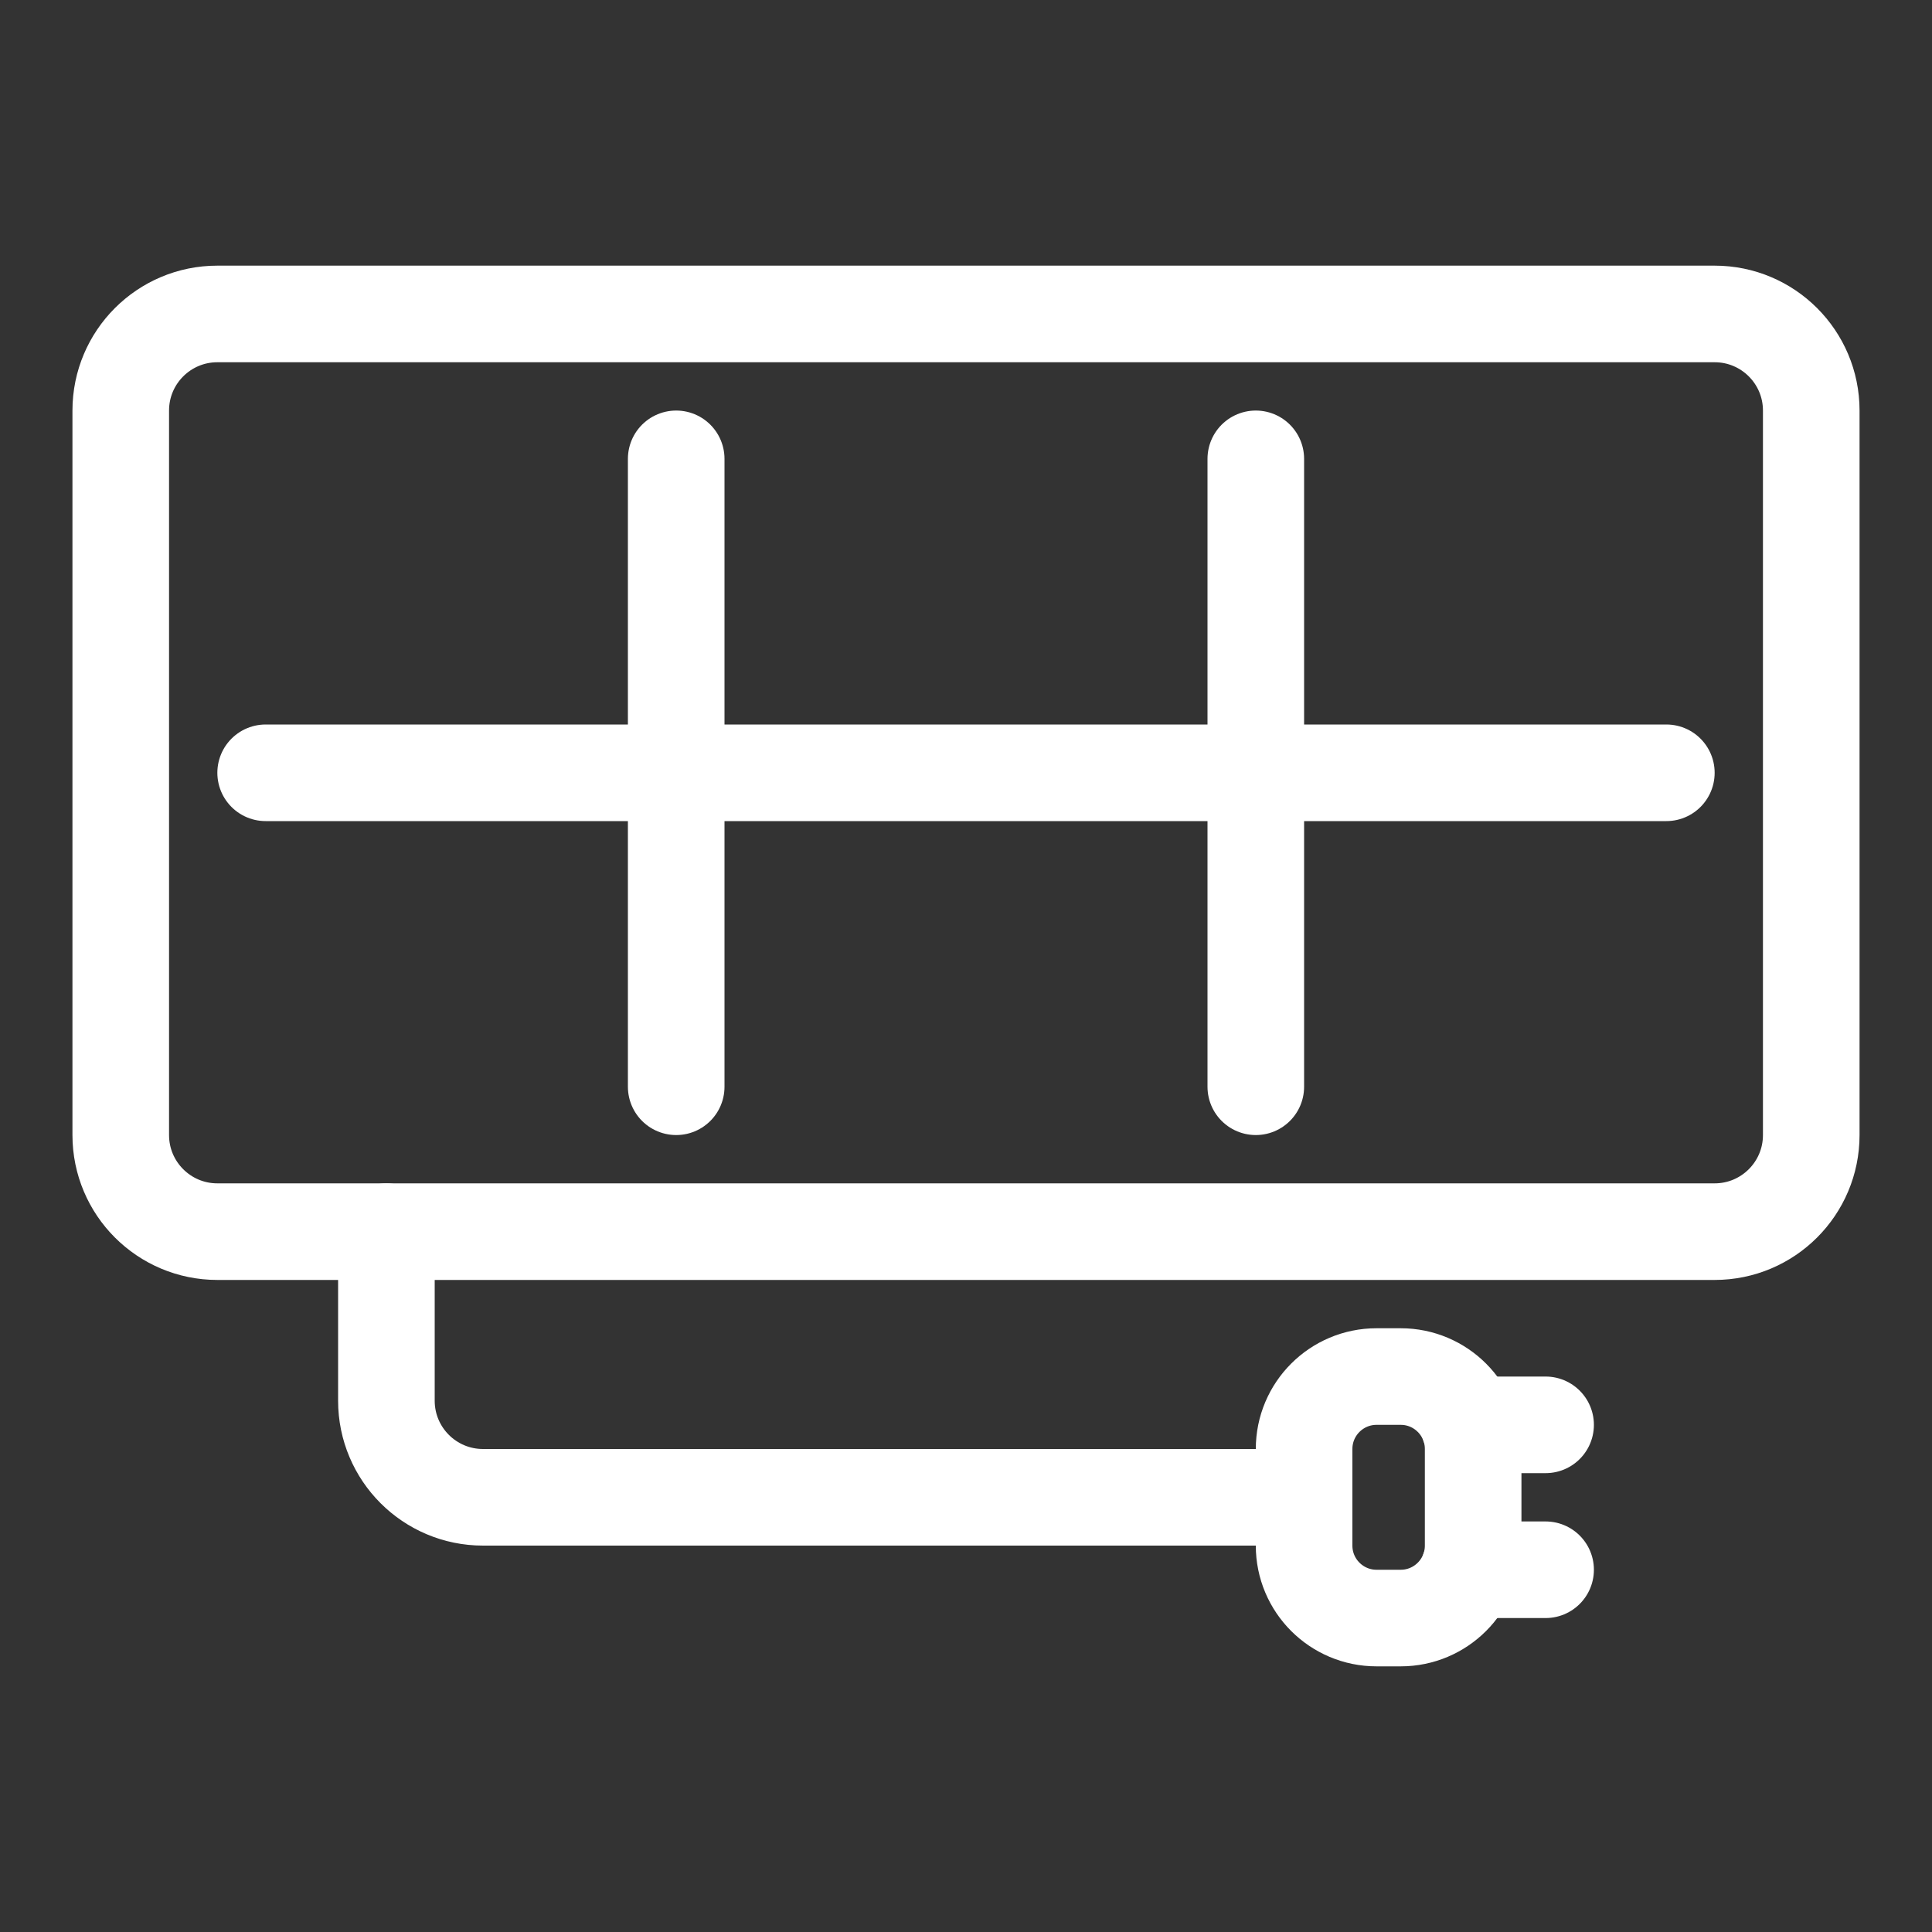
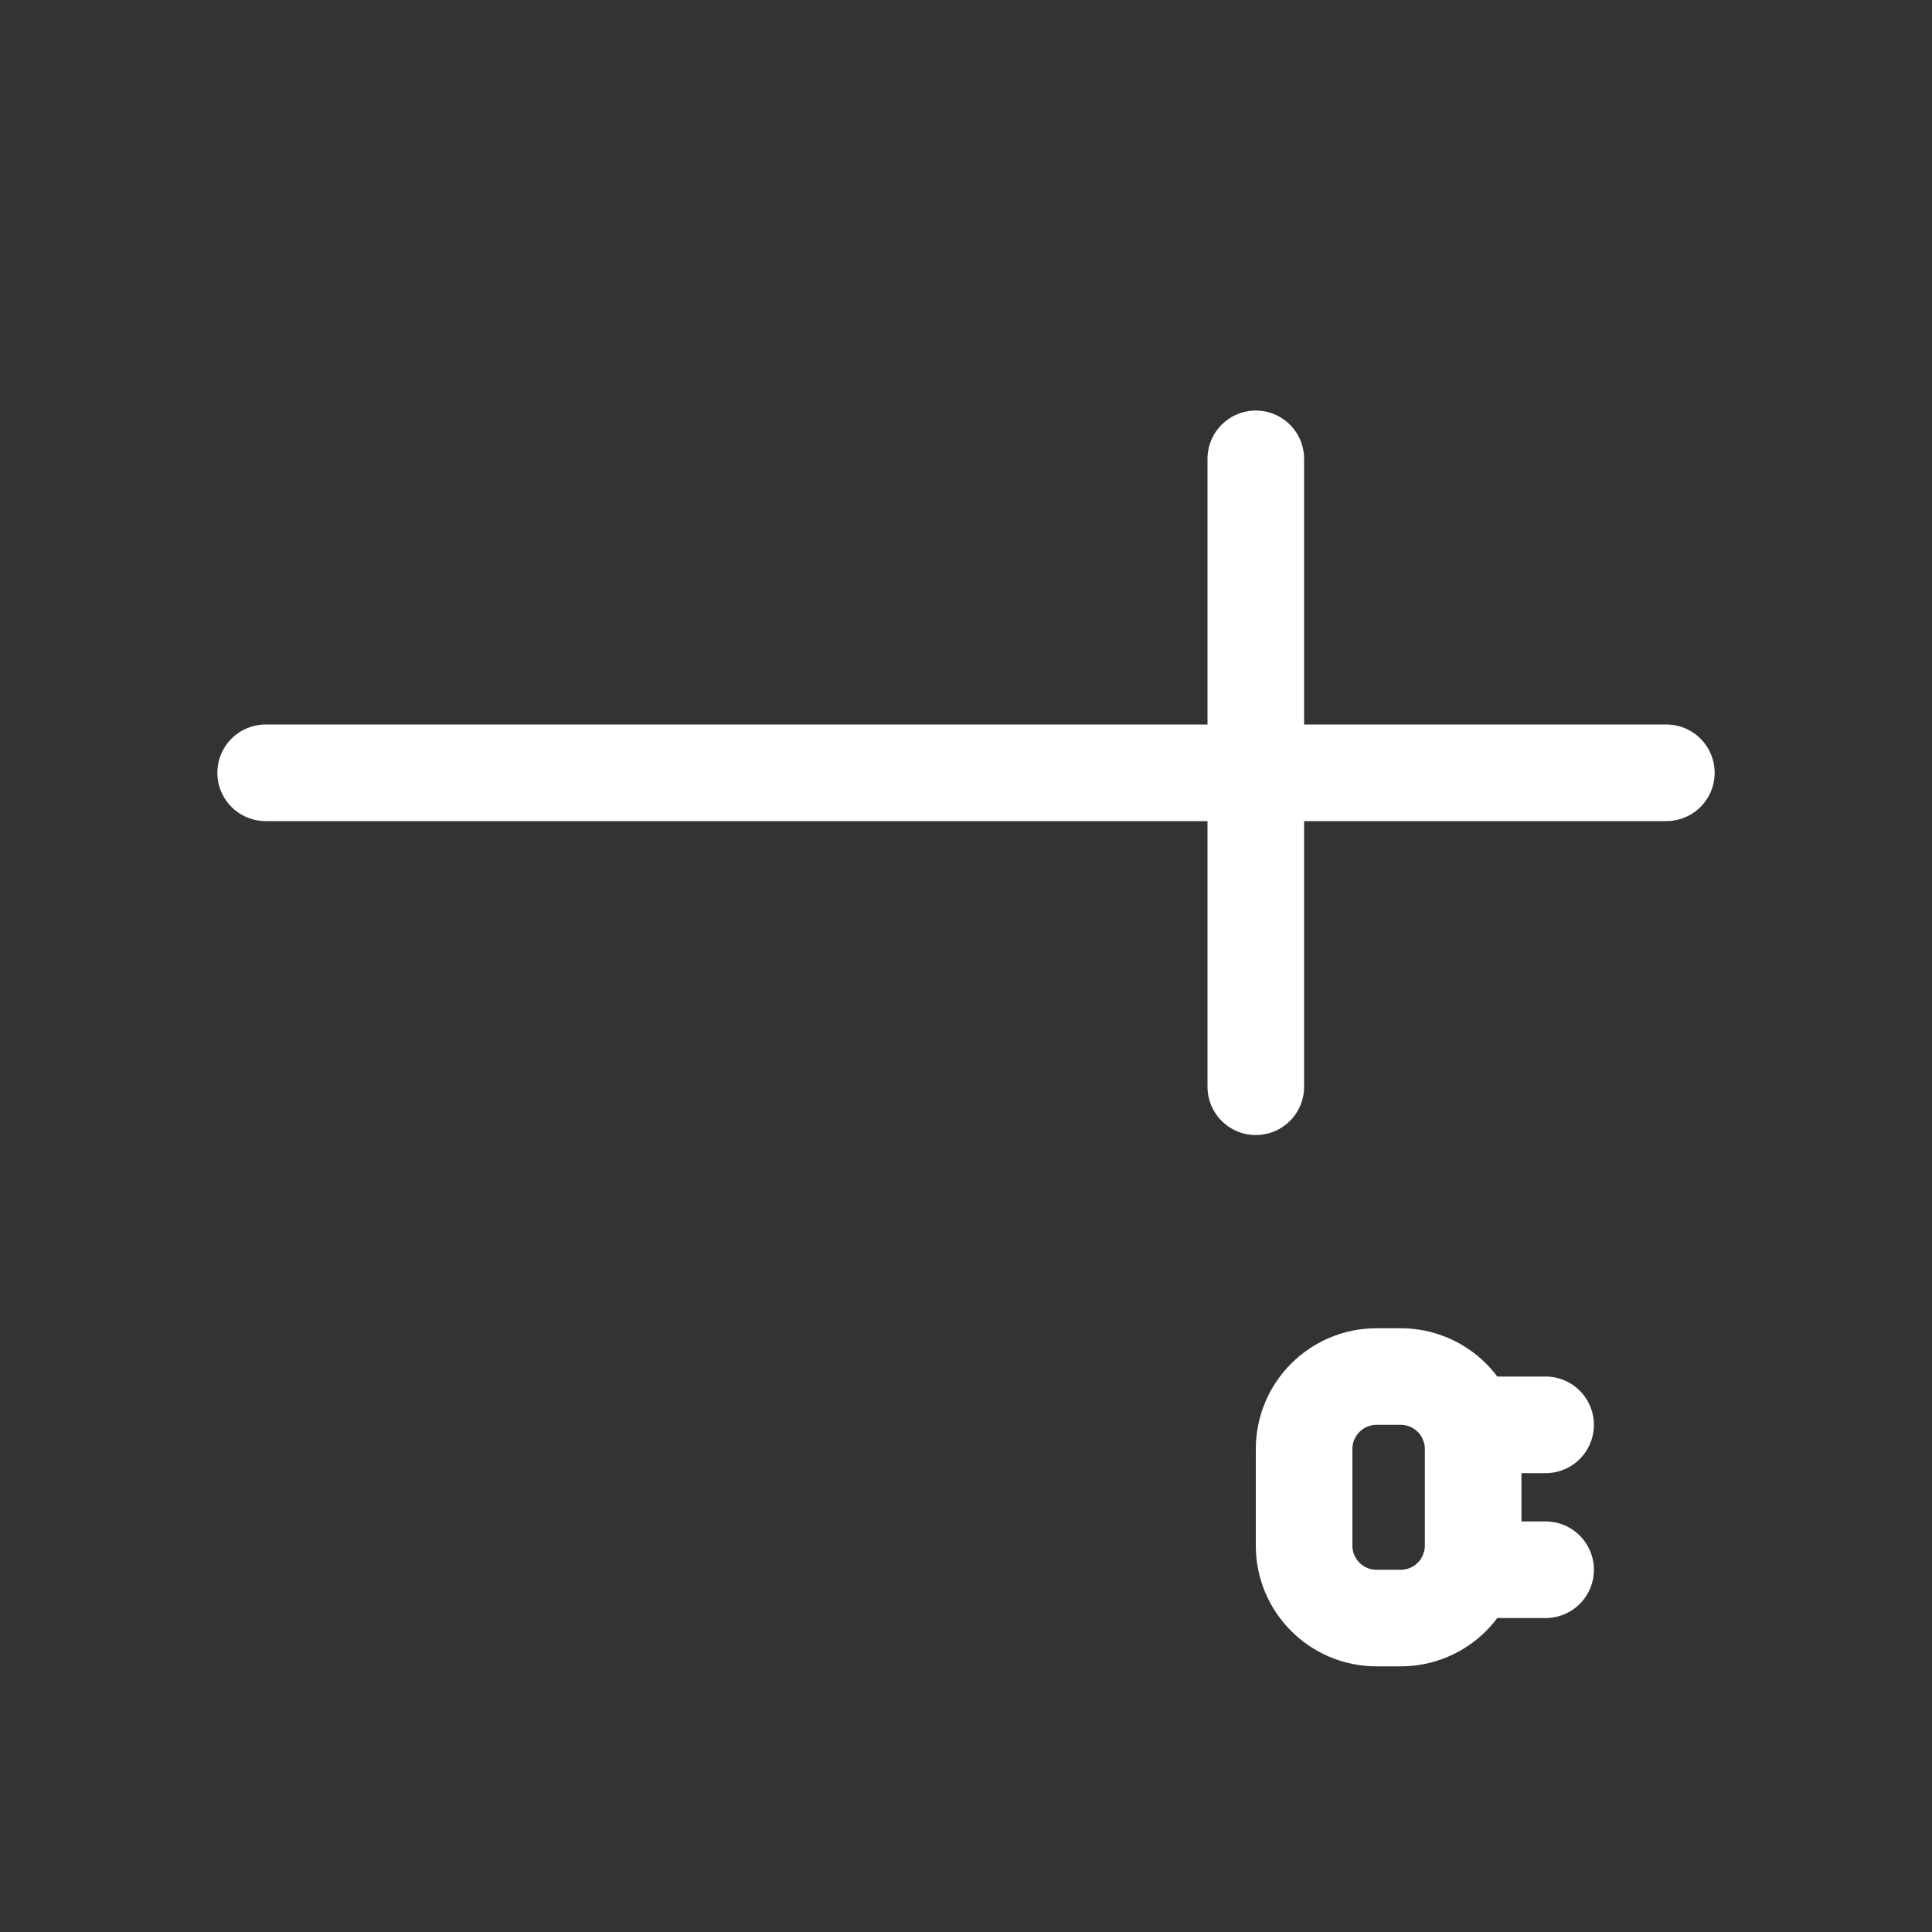
<svg xmlns="http://www.w3.org/2000/svg" enable-background="new 0 0 80 80" id="Layer_1" version="1.1" viewBox="0 0 80 80" xml:space="preserve">
  <rect x="0" y="0" width="80" height="80" fill="#333333" stroke="none" />
  <g>
-     <path d="M71,51c2.209,0,4-1.791,4-4   V17c0-2.209-1.791-4-4-4H9c-2.209,0-4,1.791-4,4v30c0,2.209,1.791,4,4,4H71z" fill="none" stroke="#ffffff" stroke-linecap="round" stroke-miterlimit="10" stroke-width="4px" original-stroke="#eff3f8" />
-     <line fill="none" stroke="#ffffff" stroke-linecap="round" stroke-miterlimit="10" stroke-width="4px" x1="28" x2="28" y1="19" y2="45" original-stroke="#eff3f8" />
    <line fill="none" stroke="#ffffff" stroke-linecap="round" stroke-miterlimit="10" stroke-width="4px" x1="52" x2="52" y1="19" y2="45" original-stroke="#eff3f8" />
    <line fill="none" stroke="#ffffff" stroke-linecap="round" stroke-miterlimit="10" stroke-width="4px" x1="11" x2="69" y1="32" y2="32" original-stroke="#eff3f8" />
    <g>
-       <path d="    M54,62H20c-2.209,0-4-1.791-4-4v-7" fill="none" stroke="#ffffff" stroke-linecap="round" stroke-linejoin="round" stroke-miterlimit="10" stroke-width="4px" original-stroke="#eff3f8" />
      <g>
        <path d="     M57,57h1c1.657,0,3,1.343,3,3v4c0,1.657-1.343,3-3,3h-1c-1.657,0-3-1.343-3-3v-4C54,58.343,55.343,57,57,57z" fill="none" stroke="#ffffff" stroke-linecap="round" stroke-linejoin="round" stroke-miterlimit="10" stroke-width="4px" original-stroke="#eff3f8" />
        <line fill="none" stroke="#ffffff" stroke-linecap="round" stroke-linejoin="round" stroke-miterlimit="10" stroke-width="4px" x1="64" x2="60.829" y1="59" y2="59" original-stroke="#eff3f8" />
        <line fill="none" stroke="#ffffff" stroke-linecap="round" stroke-linejoin="round" stroke-miterlimit="10" stroke-width="4px" x1="64" x2="60.829" y1="65" y2="65" original-stroke="#eff3f8" />
      </g>
    </g>
  </g>
</svg>